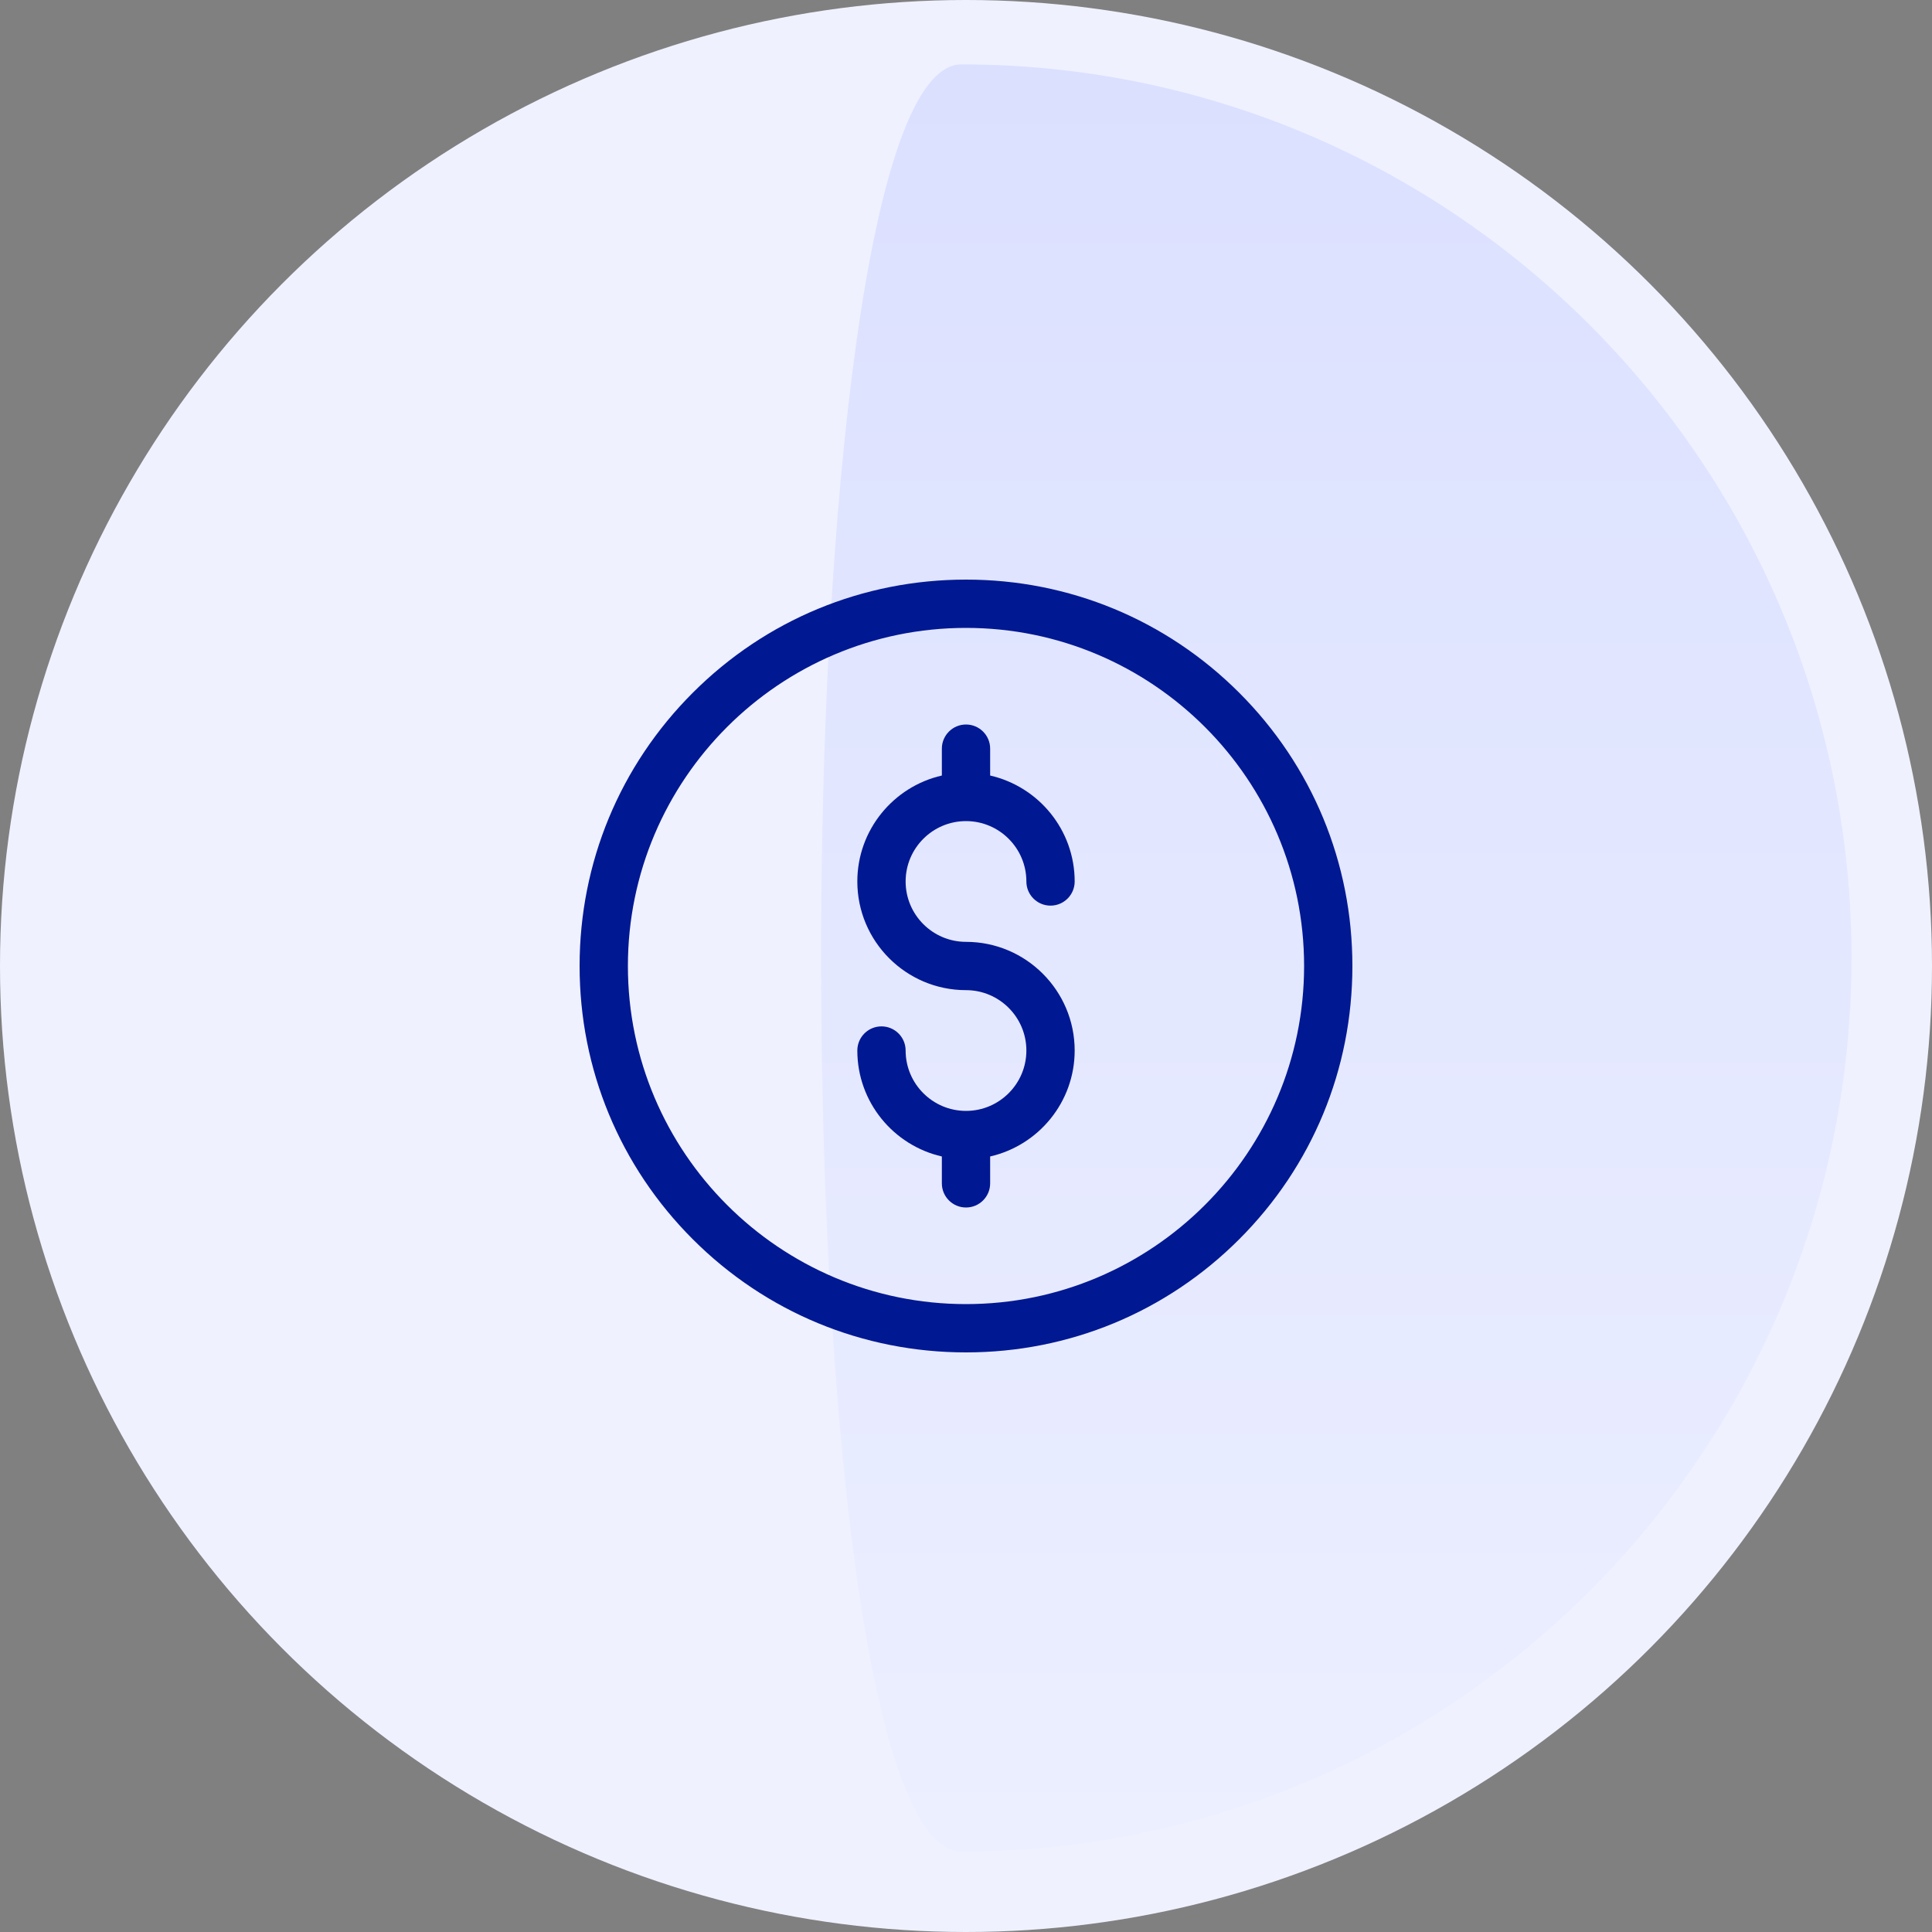
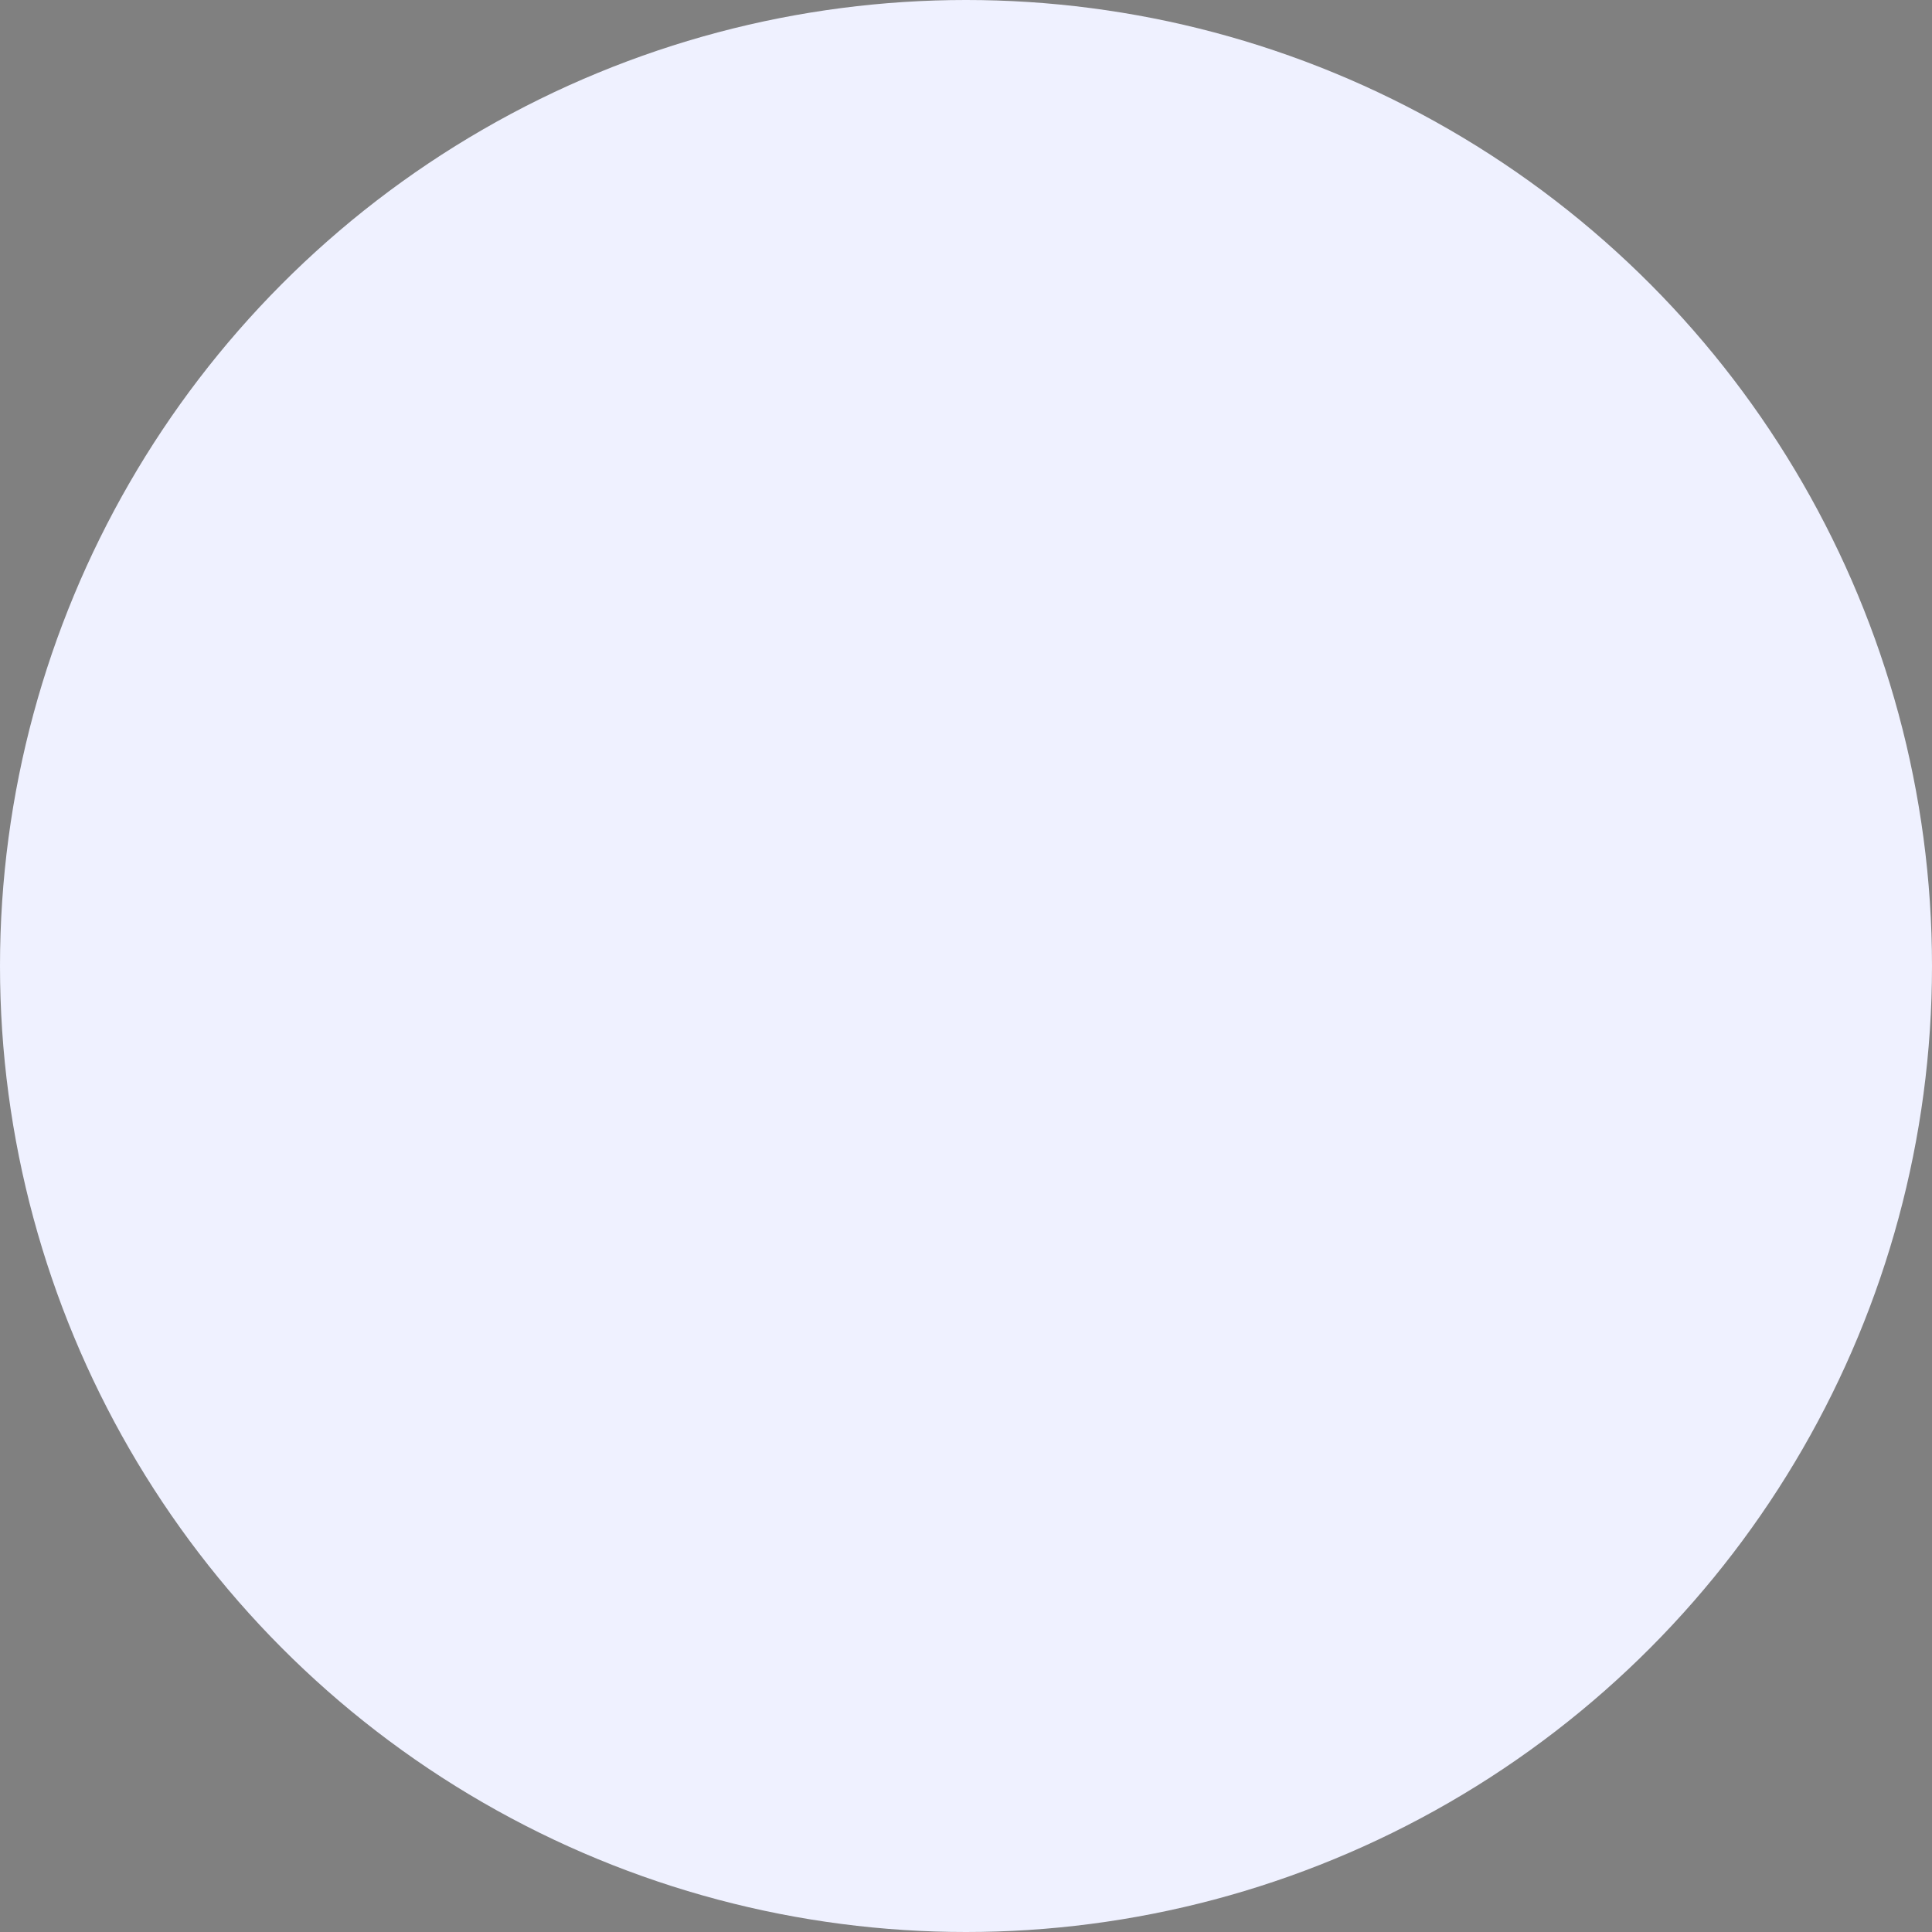
<svg xmlns="http://www.w3.org/2000/svg" width="120" height="120" viewBox="0 0 120 120" fill="none">
  <rect x="0" y="0" width="120" height="120" fill="#808080" stroke="none" />
  <circle cx="60" cy="60" r="60" fill="#EFF1FF" />
-   <path d="M115 59.5C115 90.152 90.25 115 59.718 115C48.094 115 48.094 4 59.718 4C90.25 4 115 28.848 115 59.5Z" fill="url(#paint0_linear_4431_6)" />
  <g clip-path="url(#clip0_4431_6)">
-     <path d="M60 84C53.589 84 47.562 81.504 43.029 76.971C38.496 72.438 36 66.411 36 60C36 53.589 38.496 47.562 43.029 43.029C47.562 38.496 53.589 36 60 36C66.411 36 72.438 38.496 76.971 43.029C81.504 47.562 84 53.589 84 60C84 66.411 81.504 72.438 76.971 76.971C72.438 81.504 66.411 84 60 84ZM60 39C48.421 39 39 48.421 39 60C39 71.579 48.421 81 60 81C71.579 81 81 71.579 81 60C81 48.421 71.579 39 60 39Z" fill="#001892" />
-     <path d="M60 58.5C57.932 58.5 56.25 56.818 56.25 54.75C56.25 52.682 57.932 51 60 51C62.068 51 63.75 52.682 63.75 54.75C63.75 55.578 64.421 56.25 65.25 56.25C66.079 56.25 66.75 55.578 66.75 54.75C66.75 51.544 64.502 48.854 61.5 48.17V46.5C61.5 45.672 60.828 45 60 45C59.172 45 58.5 45.672 58.5 46.5V48.17C55.498 48.854 53.25 51.544 53.25 54.75C53.25 58.472 56.278 61.5 60 61.5C62.068 61.5 63.75 63.182 63.75 65.25C63.75 67.318 62.068 69 60 69C57.932 69 56.25 67.318 56.25 65.25C56.25 64.422 55.578 63.75 54.75 63.75C53.922 63.75 53.25 64.422 53.25 65.25C53.25 68.456 55.498 71.146 58.5 71.83V73.5C58.5 74.328 59.172 75 60 75C60.828 75 61.5 74.328 61.5 73.5V71.83C64.502 71.146 66.75 68.456 66.75 65.25C66.75 61.528 63.722 58.5 60 58.5Z" fill="#001892" />
-   </g>
+     </g>
  <defs>
    <linearGradient id="paint0_linear_4431_6" x1="83" y1="4" x2="83" y2="115" gradientUnits="userSpaceOnUse">
      <stop stop-color="#DBE0FF" />
      <stop offset="1" stop-color="#ECEFFF" />
    </linearGradient>
    <clipPath id="clip0_4431_6">
-       <rect width="48" height="48" fill="white" transform="translate(36 36)" />
-     </clipPath>
+       </clipPath>
  </defs>
</svg>